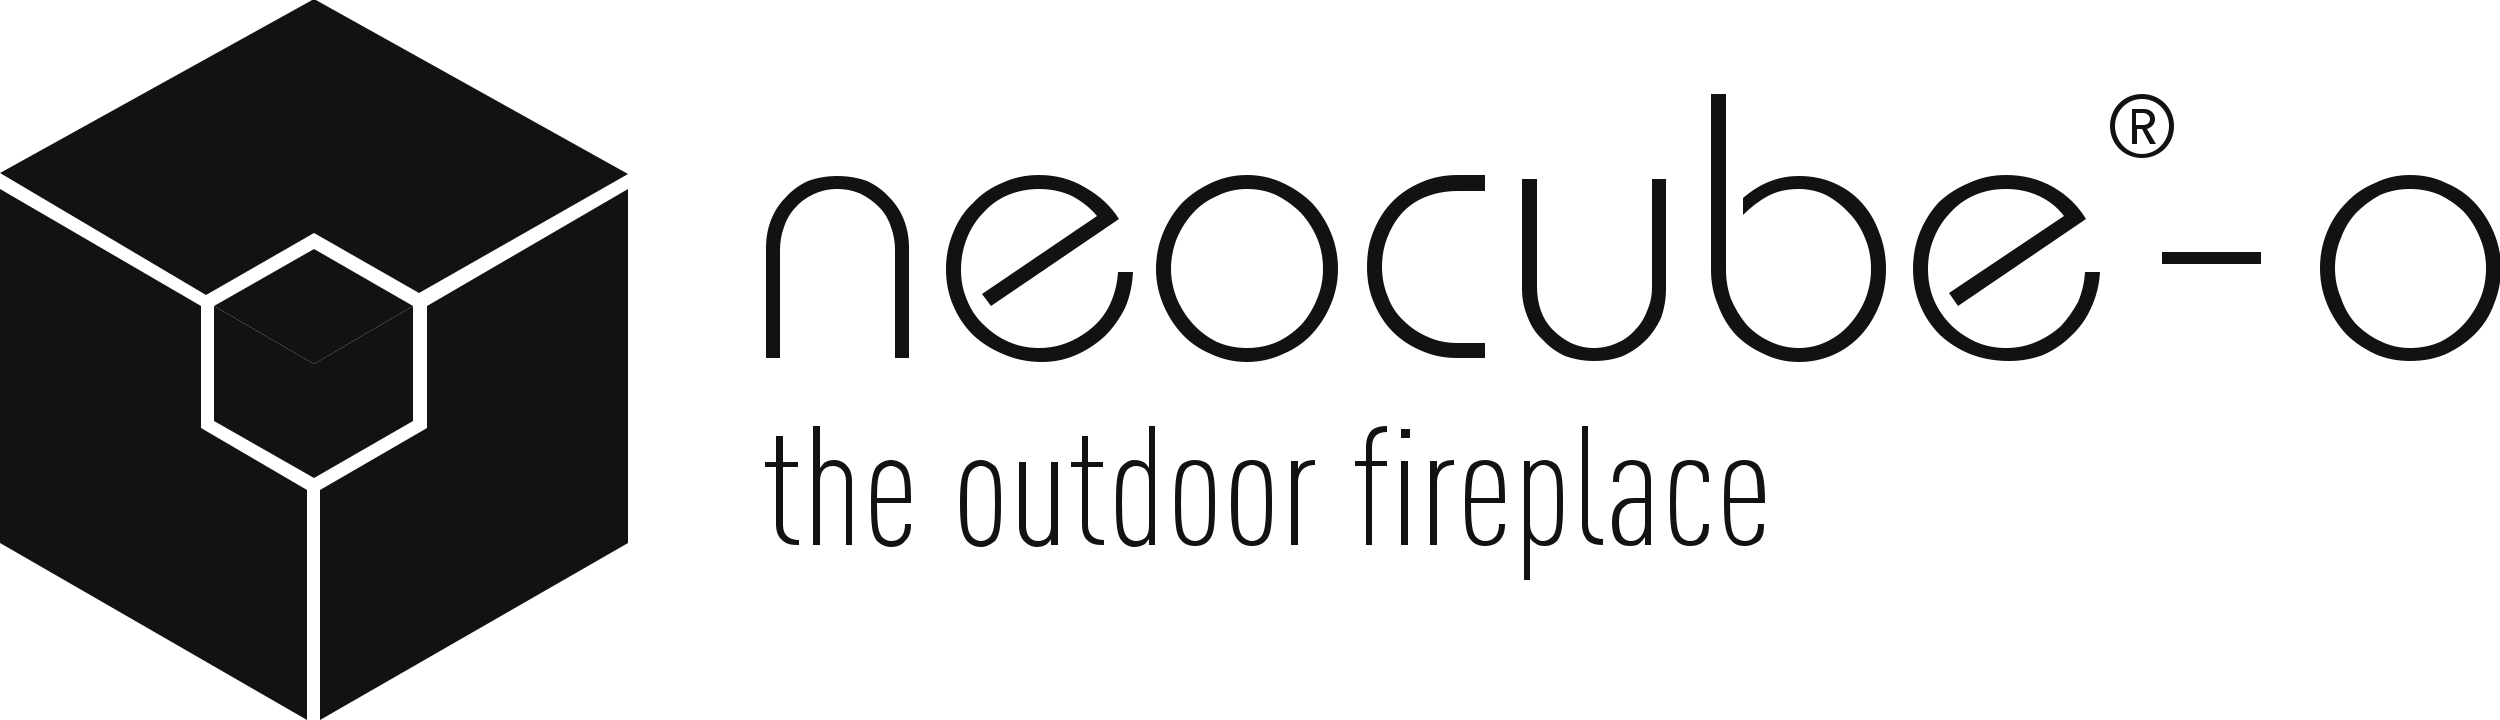
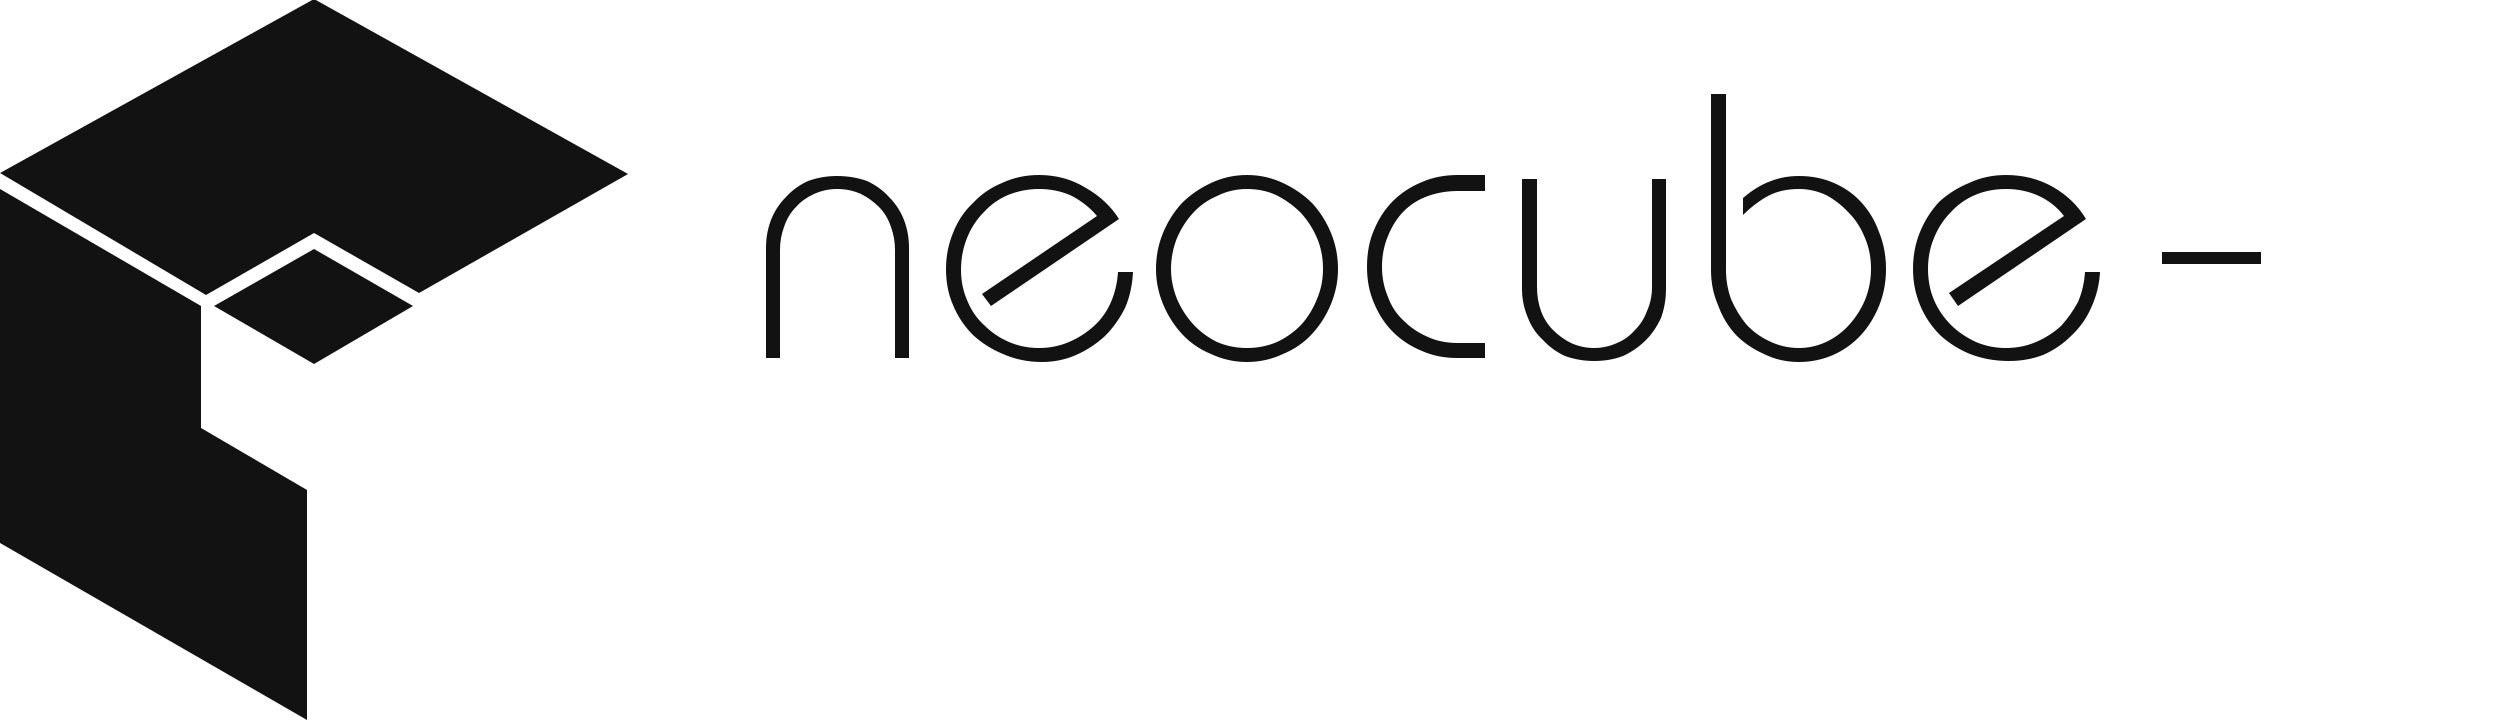
<svg xmlns="http://www.w3.org/2000/svg" version="1.2" viewBox="0 0 250 72" width="250" height="72">
  <title>Logo_neocube-o-pdf</title>
  <style>
		.s0 { fill: #121212 } 
		.s1 { fill: none;stroke: #121212;stroke-width: 1.2 } 
	</style>
  <path id="Path 1" class="s0" d="m31.4-0.1l-31.4 17.4 20.6 12.2 10.8-6.2 10.5 6 20.9-11.9z" />
  <path id="Path 2" class="s0" d="m0 54.3l30.7 17.7v-23l-10.6-6.2v-12.2l-20.1-11.7z" />
-   <path id="Path 3" class="s0" d="m42.7 30.6v12.2l-10.7 6.2v23l30.8-17.7v-35.4z" />
  <path id="Path 4" fill-rule="evenodd" class="s0" d="m195.8 30.6l-0.9-1.3 11.5-7.7q-1-1.3-2.5-2-1.5-0.7-3.3-0.7-1.7 0-3.1 0.6-1.4 0.6-2.4 1.7-1.1 1.1-1.7 2.6-0.6 1.4-0.6 3.1 0 1.7 0.6 3.1 0.6 1.4 1.7 2.5 1 1 2.5 1.7 1.4 0.6 3 0.6 1.6 0 3-0.6 1.4-0.6 2.5-1.6 1-1.1 1.7-2.4 0.6-1.4 0.7-3h1.5q-0.1 1.9-0.9 3.6-0.7 1.6-2 2.8-1.2 1.2-2.8 1.9-1.6 0.6-3.4 0.6-2.1 0-3.9-0.7-1.7-0.7-3-1.9-1.3-1.3-2-3-0.7-1.7-0.7-3.6 0-2 0.7-3.7 0.7-1.7 1.9-3 1.3-1.2 3-1.9 1.7-0.8 3.7-0.8 2.6 0 4.7 1.2 2.1 1.2 3.3 3.2zm-24.7-21.2h1.5v17.6q0 1.5 0.5 2.9 0.6 1.4 1.5 2.5 1 1.1 2.3 1.7 1.4 0.7 3 0.7 1.4 0 2.7-0.6 1.3-0.6 2.3-1.7 1-1.1 1.6-2.5 0.6-1.5 0.6-3.1 0-1.7-0.6-3.1-0.6-1.5-1.6-2.5-1-1.1-2.3-1.8-1.3-0.6-2.7-0.6-1.8 0-3.1 0.7-1.3 0.7-2.5 1.9v-1.7q1.4-1.2 2.8-1.7 1.3-0.5 2.8-0.5 1.9 0 3.5 0.7 1.6 0.7 2.7 1.9 1.2 1.3 1.8 3 0.7 1.7 0.7 3.7 0 2-0.7 3.7-0.7 1.7-1.8 2.9-1.2 1.3-2.8 2-1.6 0.7-3.4 0.7-1.9 0-3.5-0.8-1.6-0.7-2.8-1.9-1.2-1.3-1.8-3-0.7-1.6-0.7-3.5zm-18.9 8.5h1.5v10.8q0 1.3 0.4 2.4 0.4 1.1 1.2 1.9 0.8 0.8 1.8 1.3 1.1 0.5 2.3 0.5 1.2 0 2.3-0.5 1-0.4 1.8-1.3 0.8-0.8 1.2-1.9 0.5-1.1 0.5-2.4v-10.8h1.4v11q0 1.5-0.5 2.9-0.6 1.3-1.5 2.2-1 1-2.3 1.6-1.3 0.5-2.9 0.5-1.5 0-2.9-0.5-1.3-0.6-2.2-1.6-1-0.9-1.5-2.2-0.6-1.4-0.6-2.9zm-3.7-0.4v1.6h-2.7q-1.6 0-3 0.5-1.4 0.5-2.4 1.5-1 1-1.6 2.5-0.6 1.4-0.6 3.1 0 1.6 0.6 3 0.5 1.4 1.6 2.4 1 1 2.4 1.6 1.3 0.6 3 0.6h2.7v1.5h-2.8q-1.9 0-3.5-0.7-1.7-0.7-2.9-1.9-1.2-1.2-1.9-2.9-0.7-1.6-0.7-3.6 0-2.1 0.7-3.7 0.7-1.7 1.9-2.9 1.2-1.2 2.9-1.9 1.6-0.7 3.6-0.7zm-14.7 9.4q0 1.8-0.7 3.5-0.7 1.7-1.9 3-1.2 1.3-2.9 2-1.7 0.8-3.6 0.8-1.9 0-3.6-0.8-1.7-0.7-2.9-2-1.2-1.3-1.9-3-0.7-1.7-0.7-3.5 0-1.9 0.7-3.6 0.7-1.7 1.9-3 1.2-1.2 2.9-2 1.7-0.8 3.6-0.8 1.9 0 3.6 0.8 1.7 0.8 2.9 2 1.2 1.3 1.9 3 0.7 1.7 0.7 3.6zm-9.1 7.9q1.6 0 3-0.6 1.3-0.6 2.4-1.7 1-1.1 1.6-2.6 0.6-1.4 0.6-3 0-1.7-0.6-3.1-0.6-1.4-1.6-2.5-1.1-1.1-2.5-1.8-1.3-0.6-2.9-0.6-1.6 0-3 0.7-1.4 0.6-2.4 1.7-1 1.1-1.6 2.5-0.6 1.5-0.6 3.1 0 1.5 0.6 3 0.6 1.4 1.6 2.5 1 1.1 2.4 1.8 1.4 0.6 3 0.6zm-25.6-4.2l-0.9-1.2 11.5-7.8q-1-1.2-2.5-2-1.5-0.7-3.3-0.7-1.6 0-3.1 0.6-1.4 0.6-2.4 1.7-1.1 1.1-1.7 2.6-0.6 1.5-0.6 3.2 0 1.6 0.6 3 0.6 1.5 1.7 2.5 1.1 1.1 2.5 1.7 1.4 0.6 3 0.6 1.6 0 3-0.6 1.4-0.6 2.5-1.6 1.1-1 1.7-2.4 0.6-1.4 0.7-3h1.5q-0.1 2-0.8 3.6-0.8 1.6-2 2.8-1.3 1.2-2.9 1.9-1.6 0.7-3.4 0.7-2.1 0-3.9-0.8-1.7-0.7-3-1.9-1.3-1.3-2-3-0.7-1.6-0.7-3.6 0-1.9 0.7-3.6 0.7-1.8 2-3 1.2-1.3 2.9-2 1.7-0.8 3.7-0.8 2.6 0 4.7 1.3 2.1 1.2 3.3 3.1zm-8.2 5.2h-1.4v-10.8q0-1.2-0.4-2.3-0.4-1.2-1.2-2-0.8-0.8-1.8-1.3-1.1-0.5-2.4-0.5-1.2 0-2.3 0.5-1.1 0.5-1.8 1.3-0.8 0.8-1.2 2-0.4 1.1-0.4 2.3v10.8h-1.4v-11q0-1.5 0.5-2.8 0.5-1.3 1.5-2.3 0.9-1 2.2-1.6 1.4-0.5 2.9-0.5 1.6 0 3 0.5 1.3 0.6 2.2 1.6 1 1 1.5 2.3 0.5 1.3 0.5 2.8z" />
  <path id="Path 5" class="s0" d="m41.3 30.6l-9.9 5.8-10-5.8 10-5.7z" />
-   <path id="Path 6" class="s0" d="m31.4 36.4l-10-5.8v11.5l10 5.7z" />
-   <path id="Path 7" class="s0" d="m31.4 36.4l9.9-5.8v11.5l-9.9 5.7z" />
-   <path id="Path 8" fill-rule="evenodd" class="s0" d="m214.2 15.8c-1.8 0-3.2-1.4-3.2-3.2 0-1.8 1.4-3.2 3.2-3.2 1.8 0 3.2 1.4 3.2 3.2 0 1.8-1.4 3.2-3.2 3.2zm2.7-3.2c0-1.5-1.2-2.7-2.7-2.7-1.5 0-2.7 1.2-2.7 2.7 0 1.5 1.2 2.8 2.7 2.8 1.5 0 2.7-1.3 2.7-2.8zm-1.9 1.8l-0.8-1.5h-0.5v1.5h-0.5v-3.5h1.2c0.6 0 1.1 0.4 1.1 1 0 0.5-0.3 0.8-0.8 1l0.9 1.5zm-0.7-3.1h-0.7v1.2h0.7c0.4 0 0.7-0.2 0.7-0.6 0-0.3-0.3-0.6-0.7-0.6zm35.8 15.5q0 1.9-0.7 3.6-0.6 1.7-1.9 3-1.2 1.2-2.9 2-1.6 0.7-3.6 0.7-1.9 0-3.5-0.7-1.7-0.8-2.9-2-1.2-1.3-1.9-3-0.7-1.7-0.7-3.6 0-1.9 0.7-3.6 0.7-1.7 1.9-2.9 1.2-1.3 2.9-2 1.6-0.8 3.5-0.8 2 0 3.6 0.8 1.7 0.7 2.9 2 1.2 1.3 1.9 3 0.7 1.7 0.7 3.5zm-9.1 8q1.6 0 3-0.6 1.4-0.7 2.4-1.8 1-1.1 1.6-2.5 0.6-1.4 0.6-3.1 0-1.6-0.6-3-0.6-1.5-1.6-2.6-1-1-2.4-1.7-1.4-0.6-3-0.6-1.6 0-3 0.6-1.3 0.7-2.4 1.8-1 1.1-1.5 2.5-0.6 1.4-0.6 3 0 1.6 0.6 3 0.5 1.5 1.5 2.6 1.1 1.1 2.4 1.7 1.4 0.7 3 0.7z" />
  <path id="Path 9" class="s1" d="m216.2 25.8h9.9" />
-   <path id="Path 11" fill-rule="evenodd" class="s0" d="m78.2 54q-0.6-0.5-0.6-1.6v-5.7h-1.1v-0.5h1.1v-2.6h0.7v2.6h1.5v0.5h-1.5v5.8c0 1 0.6 1.5 1.6 1.5v0.5c-0.6 0-1.2 0-1.7-0.5zm6.4 0.5v-6.4c0-1-0.6-1.5-1.3-1.5-0.8 0-1.3 0.5-1.3 1.5v6.4h-0.7v-11.9h0.7v4.2c0.1-0.1 0.3-0.4 0.4-0.5q0.4-0.3 1-0.3c0.5 0 1 0.2 1.3 0.6 0.3 0.3 0.5 0.8 0.5 1.5v6.4zm3.1-4.2c0 2.1 0.1 2.9 0.5 3.4 0.2 0.2 0.5 0.4 0.9 0.4 0.4 0 0.7-0.1 0.9-0.3q0.5-0.4 0.5-1.4h0.6c0 0.9-0.2 1.3-0.6 1.7-0.3 0.4-0.8 0.6-1.4 0.6-0.6 0-1.1-0.3-1.4-0.6-0.5-0.6-0.6-1.6-0.6-3.8 0-2.1 0.1-3.1 0.6-3.7 0.3-0.3 0.8-0.6 1.4-0.6 0.6 0 1.1 0.3 1.4 0.6 0.5 0.6 0.6 1.6 0.6 3.7zm2.3-3.3c-0.2-0.2-0.5-0.4-0.9-0.4-0.4 0-0.7 0.2-0.9 0.4-0.4 0.4-0.5 1.2-0.5 2.8h2.8c0-1.6-0.1-2.4-0.5-2.8zm9.5 7.1c-0.4 0.3-0.8 0.6-1.4 0.6-0.7 0-1.1-0.3-1.4-0.6-0.5-0.6-0.7-1.6-0.7-3.8 0-2.1 0.2-3.1 0.7-3.7 0.3-0.3 0.7-0.6 1.4-0.6 0.6 0 1 0.3 1.4 0.6 0.5 0.6 0.6 1.6 0.6 3.7 0 2.2-0.1 3.2-0.6 3.8zm-0.5-7.1c-0.2-0.2-0.5-0.4-0.9-0.4-0.4 0-0.7 0.2-0.9 0.4-0.5 0.5-0.5 1.3-0.5 3.3 0 2.1 0 2.9 0.5 3.4 0.2 0.2 0.5 0.4 0.9 0.4 0.4 0 0.7-0.2 0.9-0.4 0.4-0.5 0.5-1.3 0.5-3.4 0-2-0.1-2.8-0.5-3.3zm6.1 7.5v-0.6c0 0.1-0.3 0.4-0.4 0.5q-0.4 0.3-1 0.3c-0.5 0-0.9-0.2-1.3-0.6-0.3-0.3-0.5-0.8-0.5-1.5v-6.4h0.7v6.4c0 1 0.5 1.5 1.2 1.5 0.8 0 1.3-0.5 1.3-1.5v-6.4h0.7v8.3zm3.6-0.5q-0.5-0.5-0.5-1.6v-5.7h-1.1v-0.5h1.1v-2.6h0.6v2.6h1.5v0.5h-1.5v5.8c0 1 0.6 1.5 1.6 1.5v0.5c-0.6 0-1.2 0-1.7-0.5zm6.2 0.5v-0.6c-0.1 0.1-0.3 0.4-0.4 0.5q-0.5 0.3-1.1 0.3c-0.4 0-0.9-0.2-1.2-0.6-0.5-0.5-0.6-1.6-0.6-3.8 0-2.1 0.1-3.2 0.6-3.7 0.3-0.3 0.7-0.6 1.2-0.6 0.5 0 0.8 0.1 1.1 0.3 0.1 0.1 0.3 0.3 0.4 0.5v-4.2h0.6v11.9zm0-6.3c0-0.6-0.1-1-0.4-1.3q-0.4-0.3-0.9-0.3c-0.4 0-0.7 0.2-0.9 0.4-0.4 0.5-0.5 1.3-0.5 3.3 0 2.1 0.1 2.9 0.5 3.4 0.2 0.2 0.5 0.4 0.9 0.4q0.5 0 0.9-0.3c0.3-0.3 0.4-0.7 0.4-1.3zm6 5.8c-0.3 0.4-0.8 0.6-1.4 0.6-0.6 0-1.1-0.2-1.4-0.6-0.5-0.5-0.6-1.5-0.6-3.7 0-2.2 0.1-3.2 0.6-3.8 0.3-0.3 0.8-0.5 1.4-0.5 0.6 0 1.1 0.2 1.4 0.5 0.5 0.6 0.6 1.6 0.6 3.8 0 2.2-0.1 3.2-0.6 3.7zm-0.5-7.1c-0.2-0.2-0.5-0.4-0.9-0.4-0.4 0-0.7 0.2-0.9 0.4-0.4 0.5-0.5 1.4-0.5 3.4 0 2 0.1 2.9 0.5 3.4 0.2 0.2 0.5 0.4 0.9 0.4 0.4 0 0.7-0.2 0.9-0.4 0.5-0.5 0.5-1.4 0.5-3.4 0-2 0-2.9-0.5-3.4zm6.2 7.1c-0.3 0.4-0.8 0.6-1.4 0.6-0.6 0-1.1-0.2-1.4-0.6-0.5-0.5-0.7-1.5-0.7-3.7 0-2.2 0.2-3.2 0.7-3.8 0.3-0.3 0.8-0.5 1.4-0.5 0.6 0 1.1 0.2 1.4 0.5 0.5 0.6 0.6 1.6 0.6 3.8 0 2.2-0.1 3.2-0.6 3.7zm-0.5-7.1c-0.2-0.2-0.5-0.4-0.9-0.4-0.4 0-0.7 0.2-0.9 0.4-0.5 0.5-0.5 1.4-0.5 3.4 0 2 0 2.9 0.5 3.4 0.2 0.2 0.5 0.4 0.9 0.4 0.4 0 0.7-0.2 0.9-0.4 0.4-0.5 0.5-1.4 0.5-3.4 0-2-0.1-2.9-0.5-3.4zm5.4-0.4c-1.1 0-1.7 0.7-1.7 1.7v6.3h-0.7v-8.4h0.7v0.9c0-0.2 0.2-0.4 0.2-0.5 0.4-0.4 0.9-0.5 1.5-0.5v0.5zm5.7 0.1v7.9h-0.6v-7.9h-1.1v-0.5h1.1v-1.4q0-1 0.5-1.6c0.4-0.4 1-0.5 1.6-0.5v0.6c-1 0-1.5 0.5-1.5 1.5v1.4h1.5v0.5zm3.6-0.5v8.4h-0.7v-8.4zm0.2-3.2v0.9h-0.9v-0.9zm4.4 3.6c-1.1 0-1.7 0.7-1.7 1.7v6.3h-0.7v-8.4h0.7v0.9c0-0.2 0.2-0.4 0.2-0.5 0.4-0.4 0.9-0.5 1.5-0.5v0.5zm1.7 3.8c0 2 0.1 2.9 0.5 3.4 0.2 0.2 0.5 0.4 0.9 0.4 0.4 0 0.7-0.1 1-0.4q0.4-0.4 0.4-1.3h0.6c0 0.8-0.2 1.3-0.6 1.7-0.3 0.3-0.8 0.5-1.4 0.5-0.6 0-1.1-0.2-1.4-0.6-0.5-0.5-0.6-1.5-0.6-3.7 0-2.2 0.1-3.2 0.6-3.8 0.3-0.3 0.8-0.5 1.4-0.5 0.6 0 1.1 0.2 1.4 0.5 0.5 0.6 0.6 1.6 0.6 3.8zm2.3-3.4c-0.2-0.2-0.5-0.4-0.9-0.4-0.4 0-0.7 0.2-0.9 0.4-0.4 0.5-0.4 1.2-0.5 2.9h2.8c0-1.7-0.1-2.4-0.5-2.9zm6.3 7.2c-0.3 0.3-0.7 0.5-1.2 0.5-0.5 0-0.8-0.1-1-0.3-0.2-0.1-0.4-0.3-0.5-0.5v4.2h-0.6v-11.9h0.6v0.7c0.1-0.2 0.3-0.4 0.5-0.5q0.4-0.3 1-0.3c0.4 0 0.9 0.2 1.2 0.5 0.5 0.6 0.6 1.6 0.6 3.8 0 2.2-0.1 3.2-0.6 3.8zm-0.5-7.2c-0.2-0.2-0.5-0.4-0.9-0.4q-0.5 0-0.8 0.4c-0.3 0.3-0.5 0.7-0.5 1.3v4.2c0 0.6 0.2 1 0.5 1.3q0.3 0.4 0.8 0.4c0.4 0 0.7-0.2 0.9-0.4 0.5-0.5 0.5-1.4 0.5-3.4 0-2 0-2.9-0.5-3.4zm3.5 7.1c-0.3-0.4-0.5-0.8-0.5-1.6v-9.8h0.6v9.8c0 1 0.5 1.5 1.5 1.5v0.6c-0.6 0-1.2-0.1-1.6-0.5zm5.8 0.5v-0.8c-0.1 0.2-0.4 0.5-0.5 0.6-0.2 0.2-0.5 0.3-1 0.3-0.5 0-0.9-0.1-1.3-0.5-0.3-0.3-0.5-0.9-0.5-1.9 0-0.8 0.2-1.5 0.7-1.9 0.4-0.4 0.8-0.5 1.5-0.5h1.1v-1.7c0-1-0.5-1.6-1.3-1.6-0.4 0-0.7 0.1-0.9 0.4-0.3 0.3-0.4 0.6-0.4 1.3h-0.6c0-0.6 0.1-1.3 0.5-1.7 0.4-0.3 0.8-0.5 1.4-0.5 0.6 0 1.1 0.2 1.4 0.4 0.3 0.4 0.5 0.9 0.5 1.7v6.4zm0-4.2h-1.1c-0.4 0-0.7 0.1-1 0.4-0.4 0.3-0.5 0.9-0.5 1.5 0 1.1 0.3 1.9 1.2 1.9 0.9 0 1.4-0.8 1.4-1.7zm5.9 3.8q-0.5 0.5-1.4 0.5c-0.6 0-1.1-0.2-1.4-0.6-0.5-0.5-0.6-1.5-0.6-3.7 0-2.2 0.1-3.2 0.6-3.8 0.3-0.3 0.8-0.5 1.4-0.5q0.9 0 1.4 0.4c0.5 0.5 0.5 1.2 0.5 1.8h-0.6c0-0.5 0-1-0.4-1.3q-0.3-0.4-0.9-0.4c-0.4 0-0.7 0.2-0.9 0.4-0.4 0.5-0.5 1.4-0.5 3.4 0 2 0.1 2.9 0.5 3.4 0.2 0.2 0.5 0.4 0.9 0.4 0.4 0 0.7-0.1 0.9-0.4 0.3-0.3 0.4-0.8 0.4-1.3h0.6c0 0.8-0.1 1.3-0.5 1.7zm2.6-3.8c0 2 0.1 2.9 0.5 3.4 0.2 0.2 0.6 0.4 1 0.4 0.3 0 0.7-0.1 0.9-0.4q0.4-0.4 0.4-1.3h0.6c0 0.8-0.1 1.3-0.5 1.7-0.4 0.3-0.9 0.5-1.4 0.5-0.7 0-1.1-0.2-1.4-0.6-0.5-0.5-0.7-1.5-0.7-3.7 0-2.2 0.1-3.2 0.6-3.8 0.4-0.3 0.8-0.5 1.4-0.5 0.7 0 1.1 0.2 1.4 0.5 0.5 0.6 0.7 1.6 0.7 3.8zm2.3-3.4c-0.2-0.2-0.5-0.4-0.9-0.4-0.4 0-0.7 0.2-0.9 0.4-0.5 0.4-0.5 1.2-0.5 2.9h2.8c-0.1-1.7-0.1-2.5-0.5-2.9z" />
</svg>